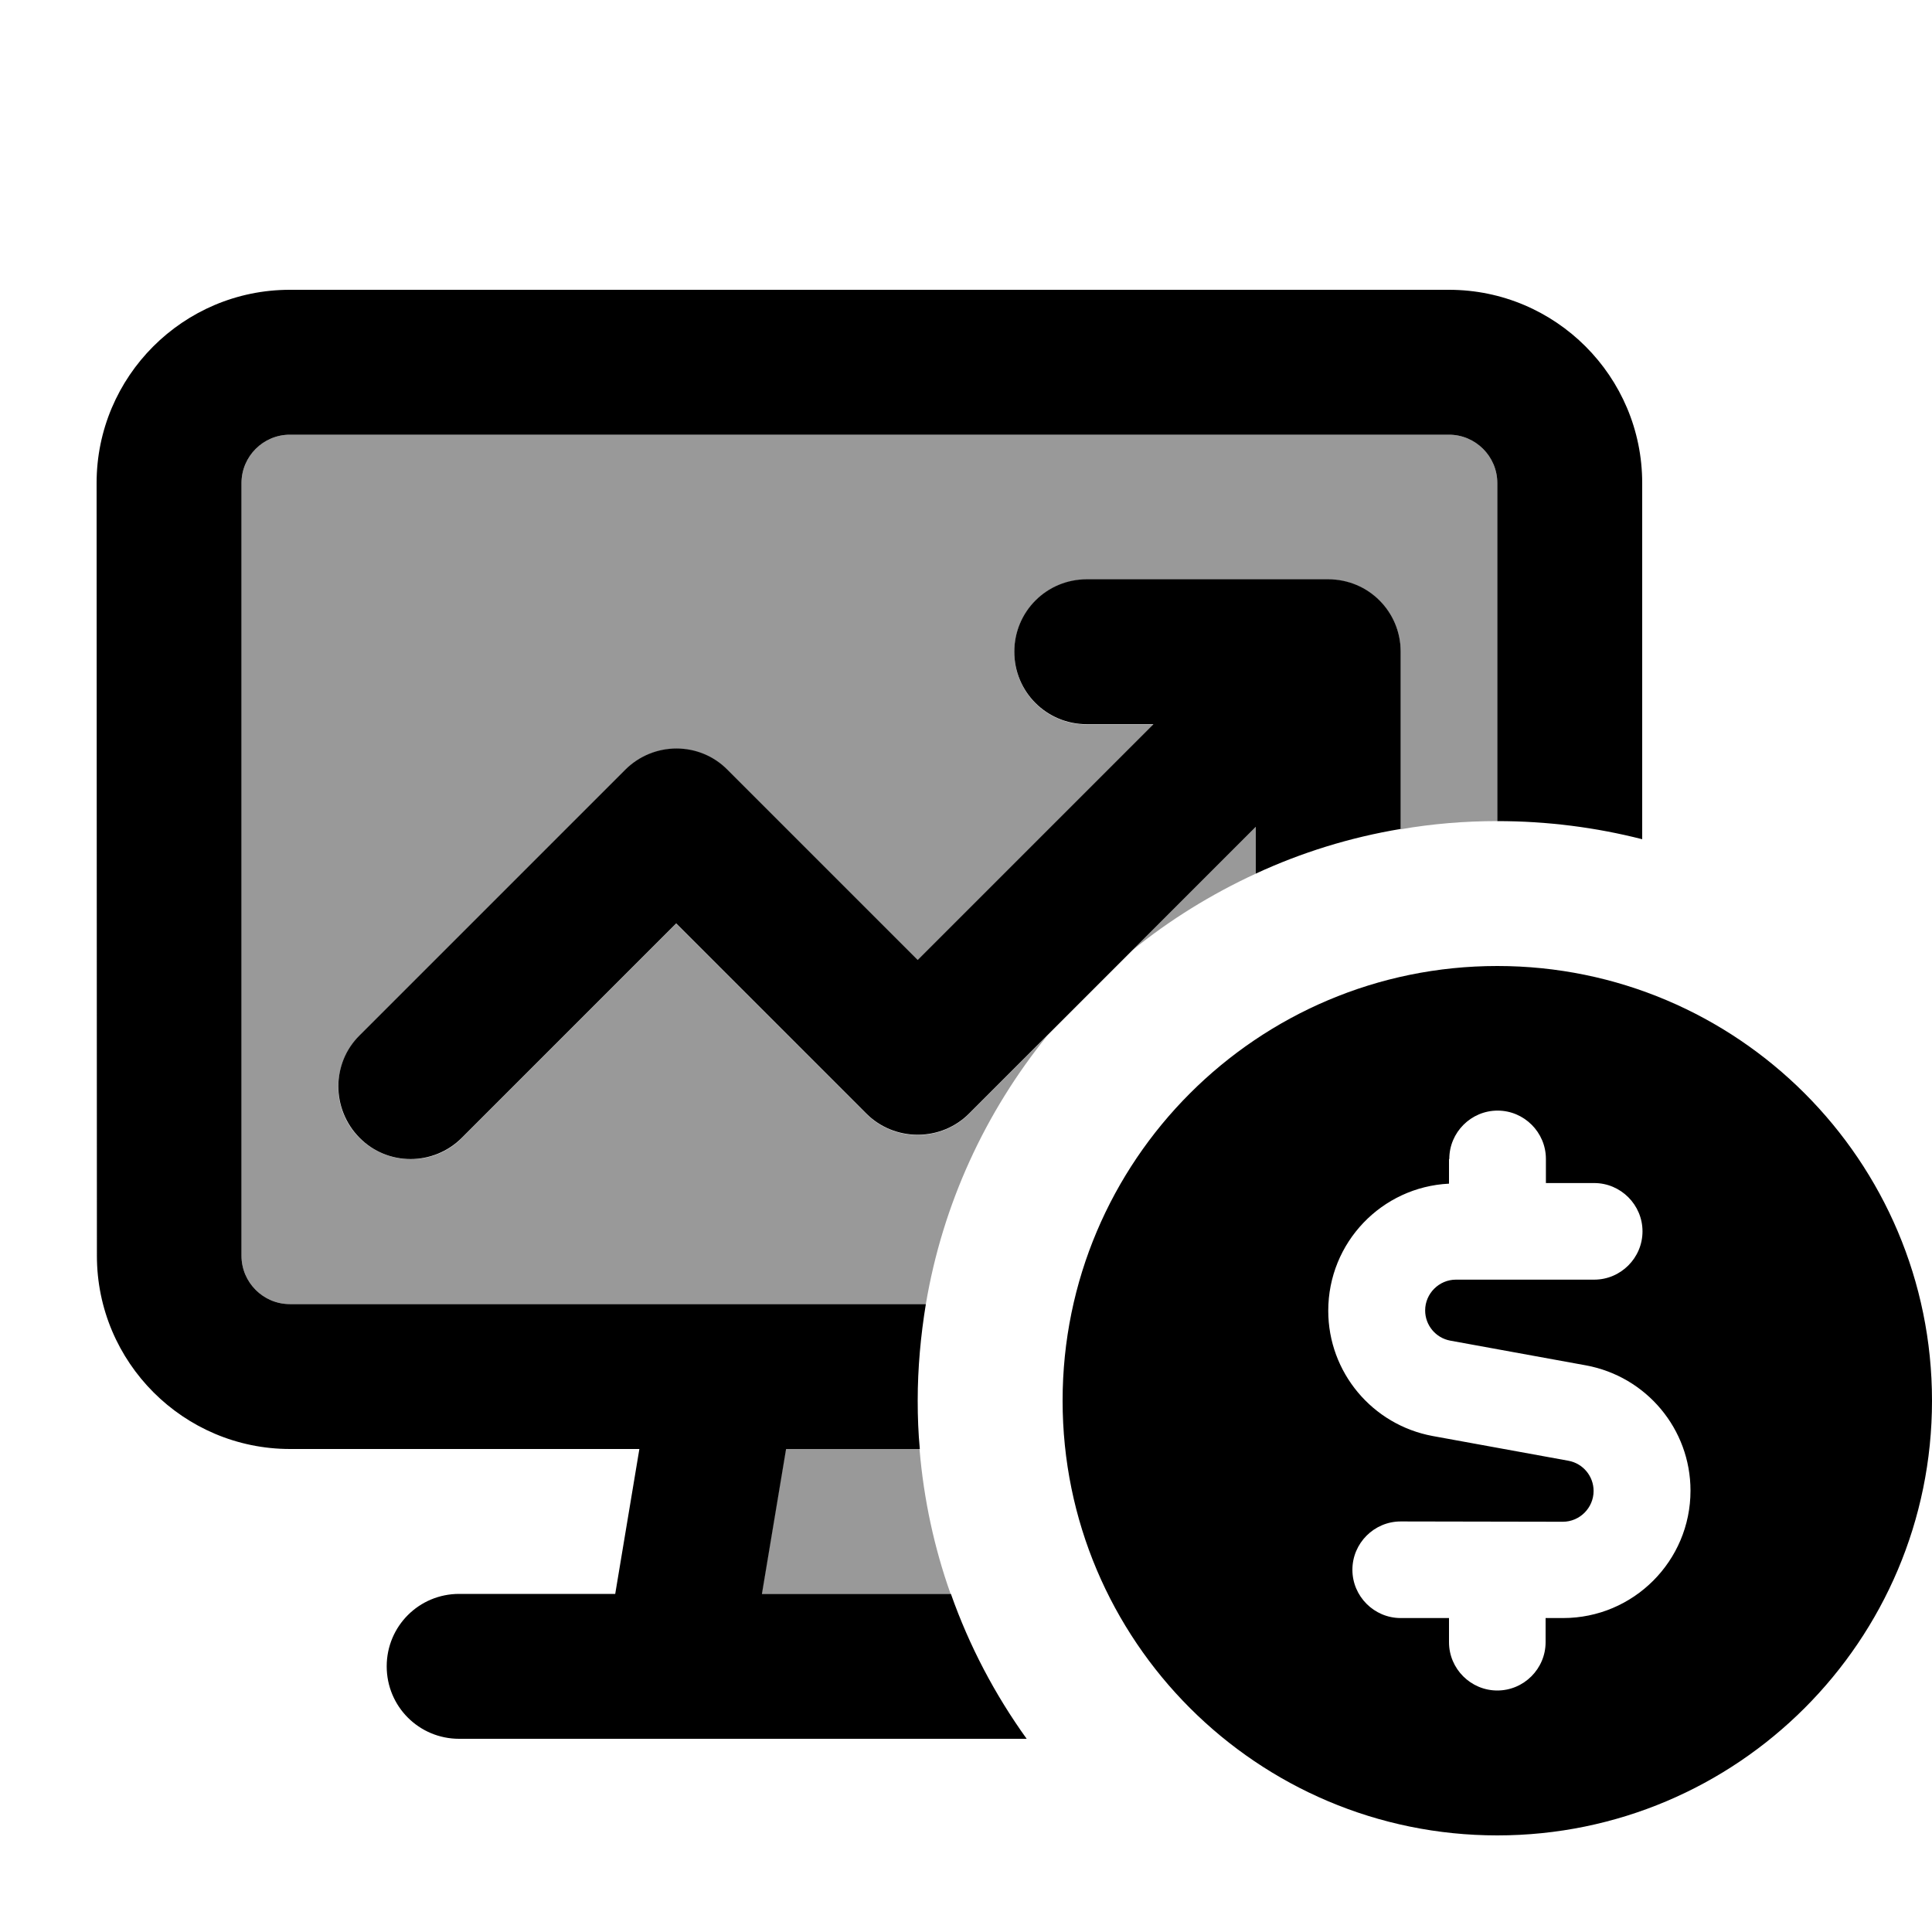
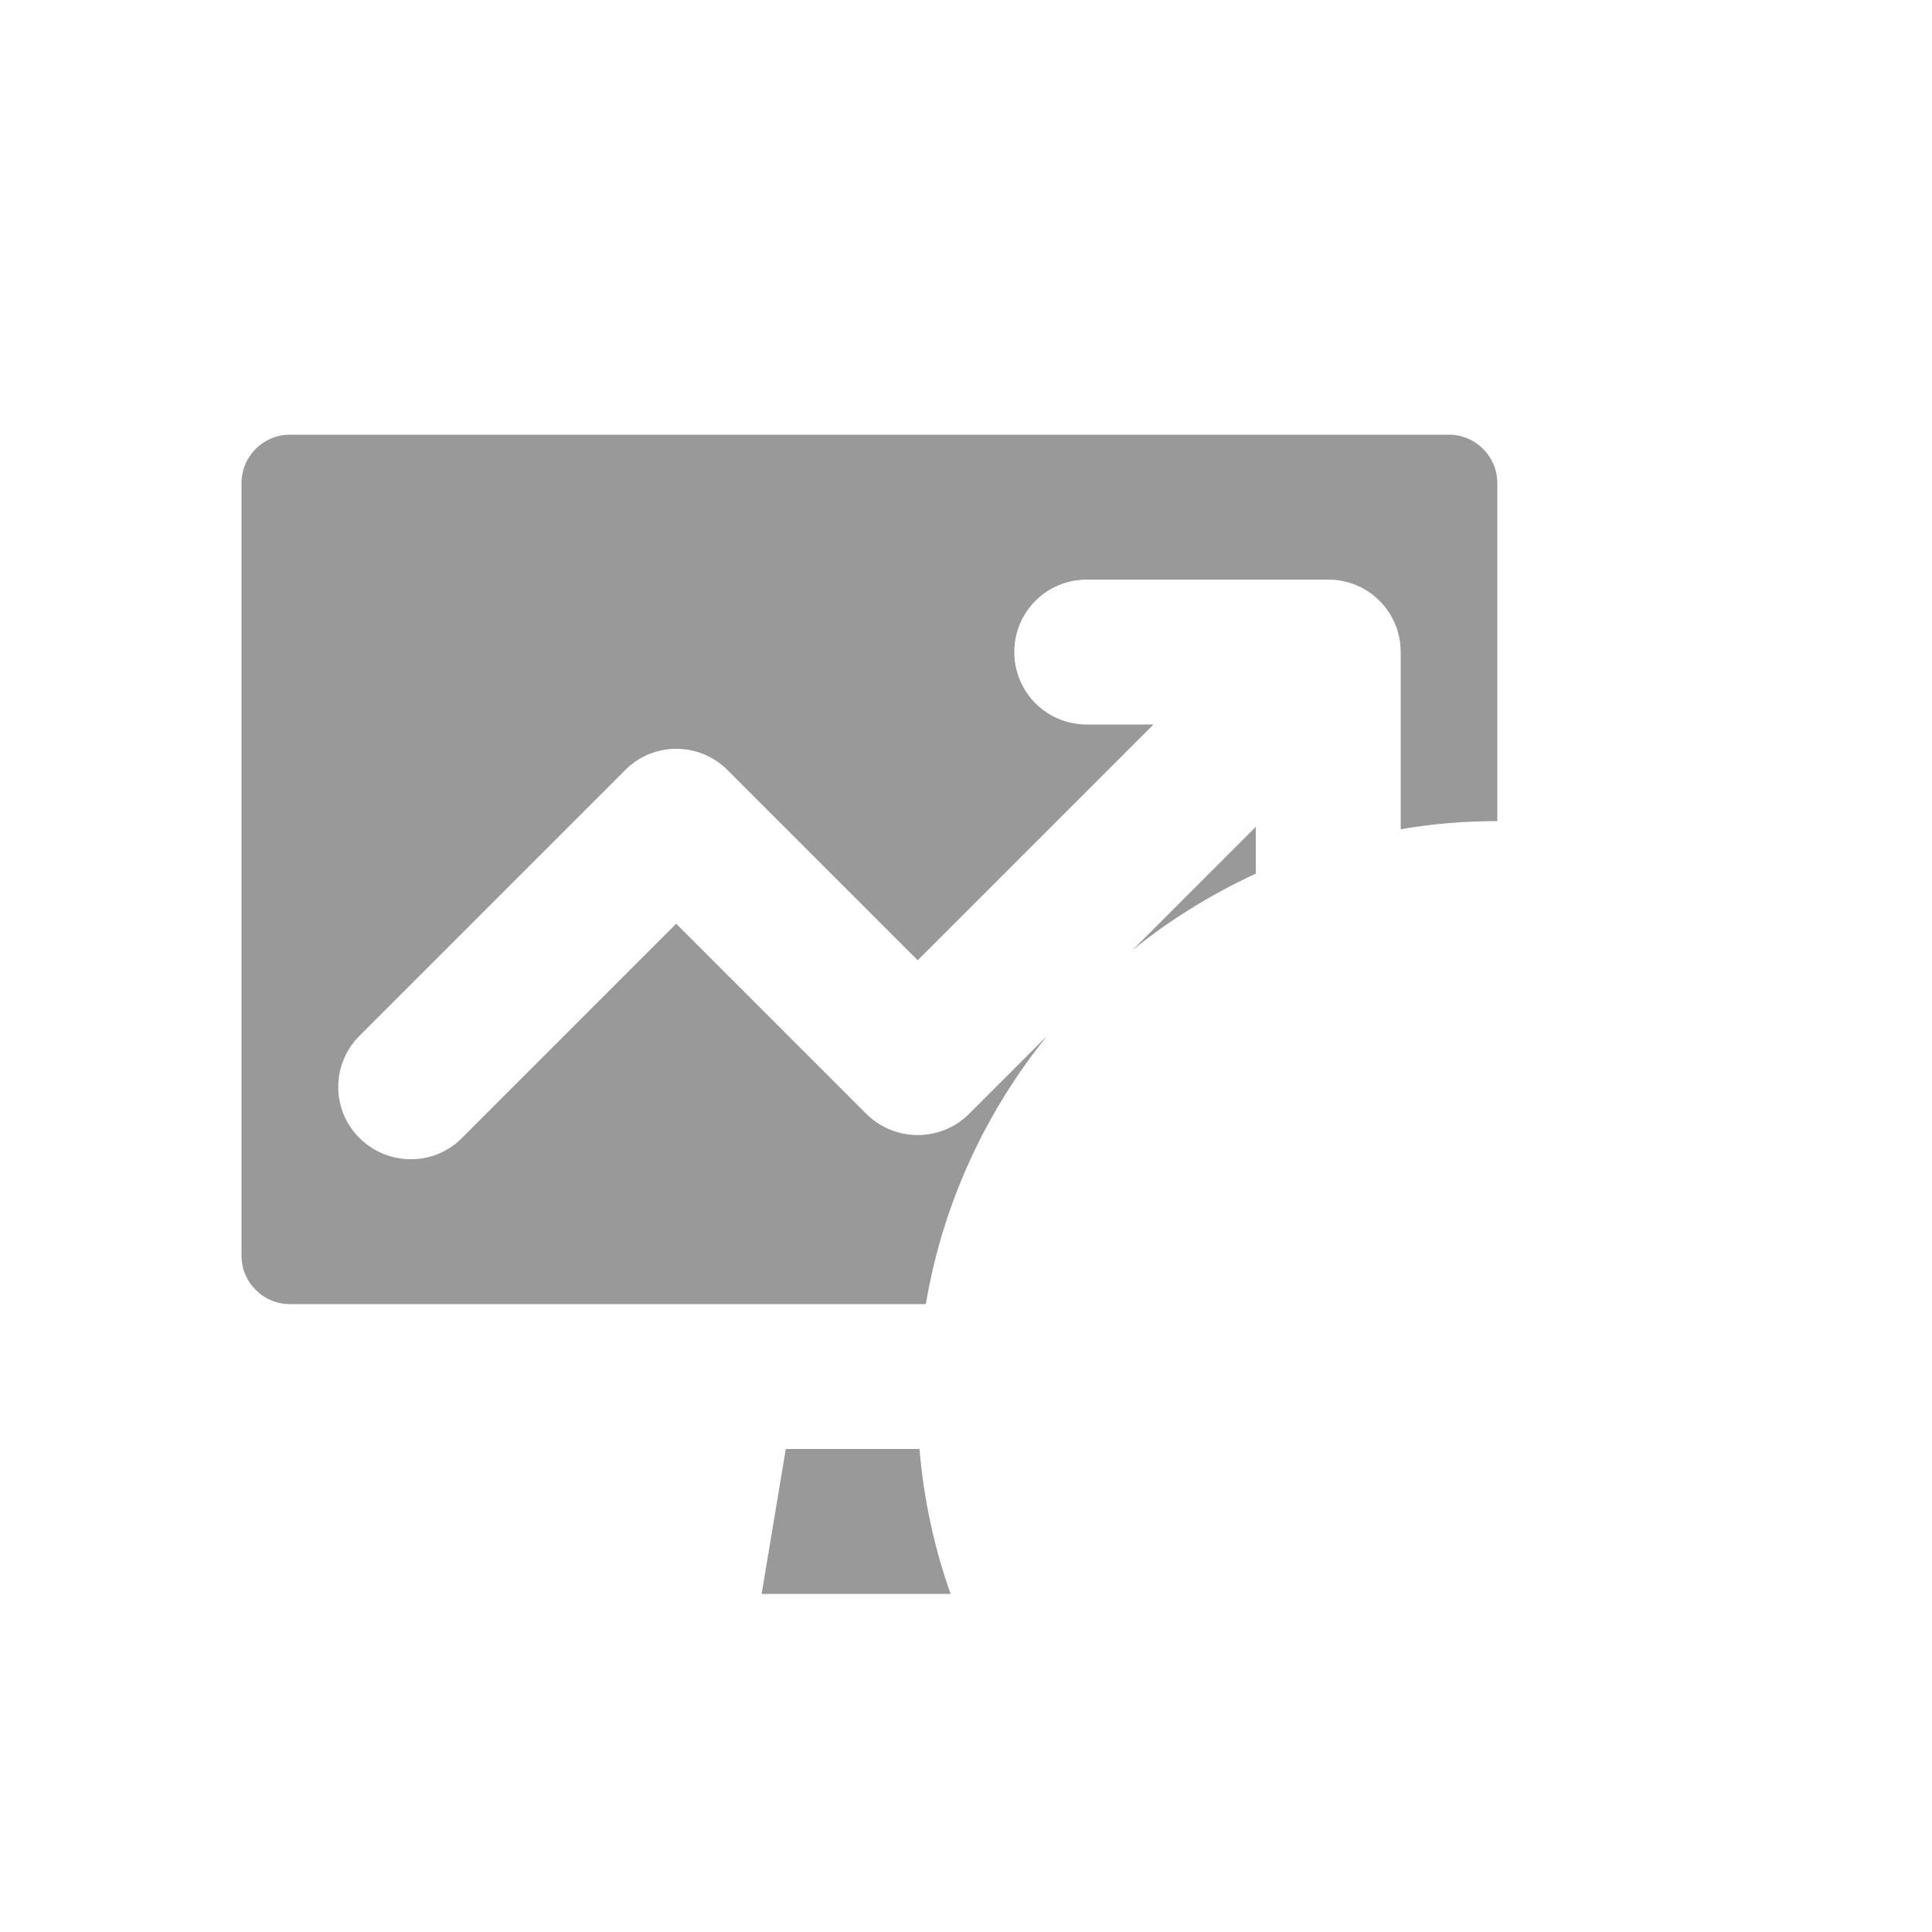
<svg xmlns="http://www.w3.org/2000/svg" viewBox="0 0 640 640">
  <path opacity=".4" fill="currentColor" d="M80 160C80 151.2 87.2 144 96 144L480 144C488.8 144 496 151.2 496 160L496 272C485.1 272 474.4 272.9 464 274.7L464 216C464 202.7 453.3 192 440 192L360 192C346.7 192 336 202.7 336 216C336 229.3 346.7 240 360 240L382.1 240L304 318.1L241 255.1C231.6 245.7 216.4 245.7 207.1 255.1L119.1 343.1C109.7 352.5 109.7 367.7 119.1 377C128.5 386.3 143.7 386.4 153 377L224 306L287 369C291.5 373.5 297.6 376 304 376C310.4 376 316.5 373.5 321 369C329.6 360.4 338.2 351.8 346.9 343.1C326.5 368.3 312.3 398.7 306.7 432L96 432C87.2 432 80 424.8 80 416L80 160zM252.3 528L260.3 480L304.6 480C306 496.7 309.5 512.8 314.9 528L252.3 528zM375.1 314.8C388.7 301.2 402.4 287.5 416 273.9L416 289.4C401.3 296.2 387.5 304.7 375.1 314.8z" />
-   <path fill="currentColor" d="M480 144L96 144C87.2 144 80 151.2 80 160L80 416C80 424.8 87.2 432 96 432L306.7 432C305 442.4 304 453.1 304 464C304 469.4 304.2 474.7 304.7 480L260.4 480L252.4 528L315 528C321.1 545.3 329.6 561.4 340.1 576L152.1 576C138.8 576 128.1 565.3 128.1 552C128.1 538.7 138.8 528 152.1 528L203.8 528L211.8 480L96.1 480C60.8 480 32.1 451.3 32.1 416L32 160C32 124.7 60.7 96 96 96L480 96C515.3 96 544 124.7 544 160L544 278C528.7 274.1 512.6 272 496 272L496 160C496 151.2 488.8 144 480 144zM416 289.4L416 273.9L321 368.9C316.5 373.4 310.4 375.9 304 375.9C297.6 375.9 291.5 373.4 287 368.9L224 305.9L153 376.9C143.6 386.3 128.4 386.3 119.1 376.9C109.8 367.5 109.7 352.3 119.1 343L207.1 255C216.5 245.6 231.7 245.6 241 255L304 318L382.1 239.9L360 239.9C346.7 239.9 336 229.2 336 215.9C336 202.6 346.7 191.9 360 191.9L440 191.9C453.3 191.9 464 202.6 464 215.9L464 274.6C447.2 277.4 431.1 282.4 416 289.4zM352 464C352 384.5 416.5 320 496 320C575.5 320 640 384.5 640 464C640 543.5 575.5 608 496 608C416.5 608 352 543.5 352 464zM480 384L480 392.1C457.7 393.2 440 411.6 440 434.2C440 454.6 454.6 472 474.6 475.7L519.6 483.9C524.4 484.8 527.9 489 527.9 493.9C527.9 499.5 523.3 504.1 517.7 504.1L464 504C455.2 504 448 511.2 448 520C448 528.8 455.2 536 464 536L480 536L480 544C480 552.8 487.2 560 496 560C504.8 560 512 552.8 512 544L512 536L517.8 536C541.1 536 560 517.1 560 493.8C560 473.4 545.4 456 525.4 452.3L480.4 444.1C475.6 443.2 472.1 439 472.1 434.1C472.1 428.5 476.7 423.9 482.3 423.9L528.1 423.9C536.9 423.9 544.1 416.7 544.1 407.9C544.1 399.1 536.9 391.9 528.1 391.9L512.1 391.9L512.1 383.9C512.1 375.1 504.9 367.9 496.1 367.9C487.3 367.9 480.1 375.1 480.1 383.9z" />
</svg>